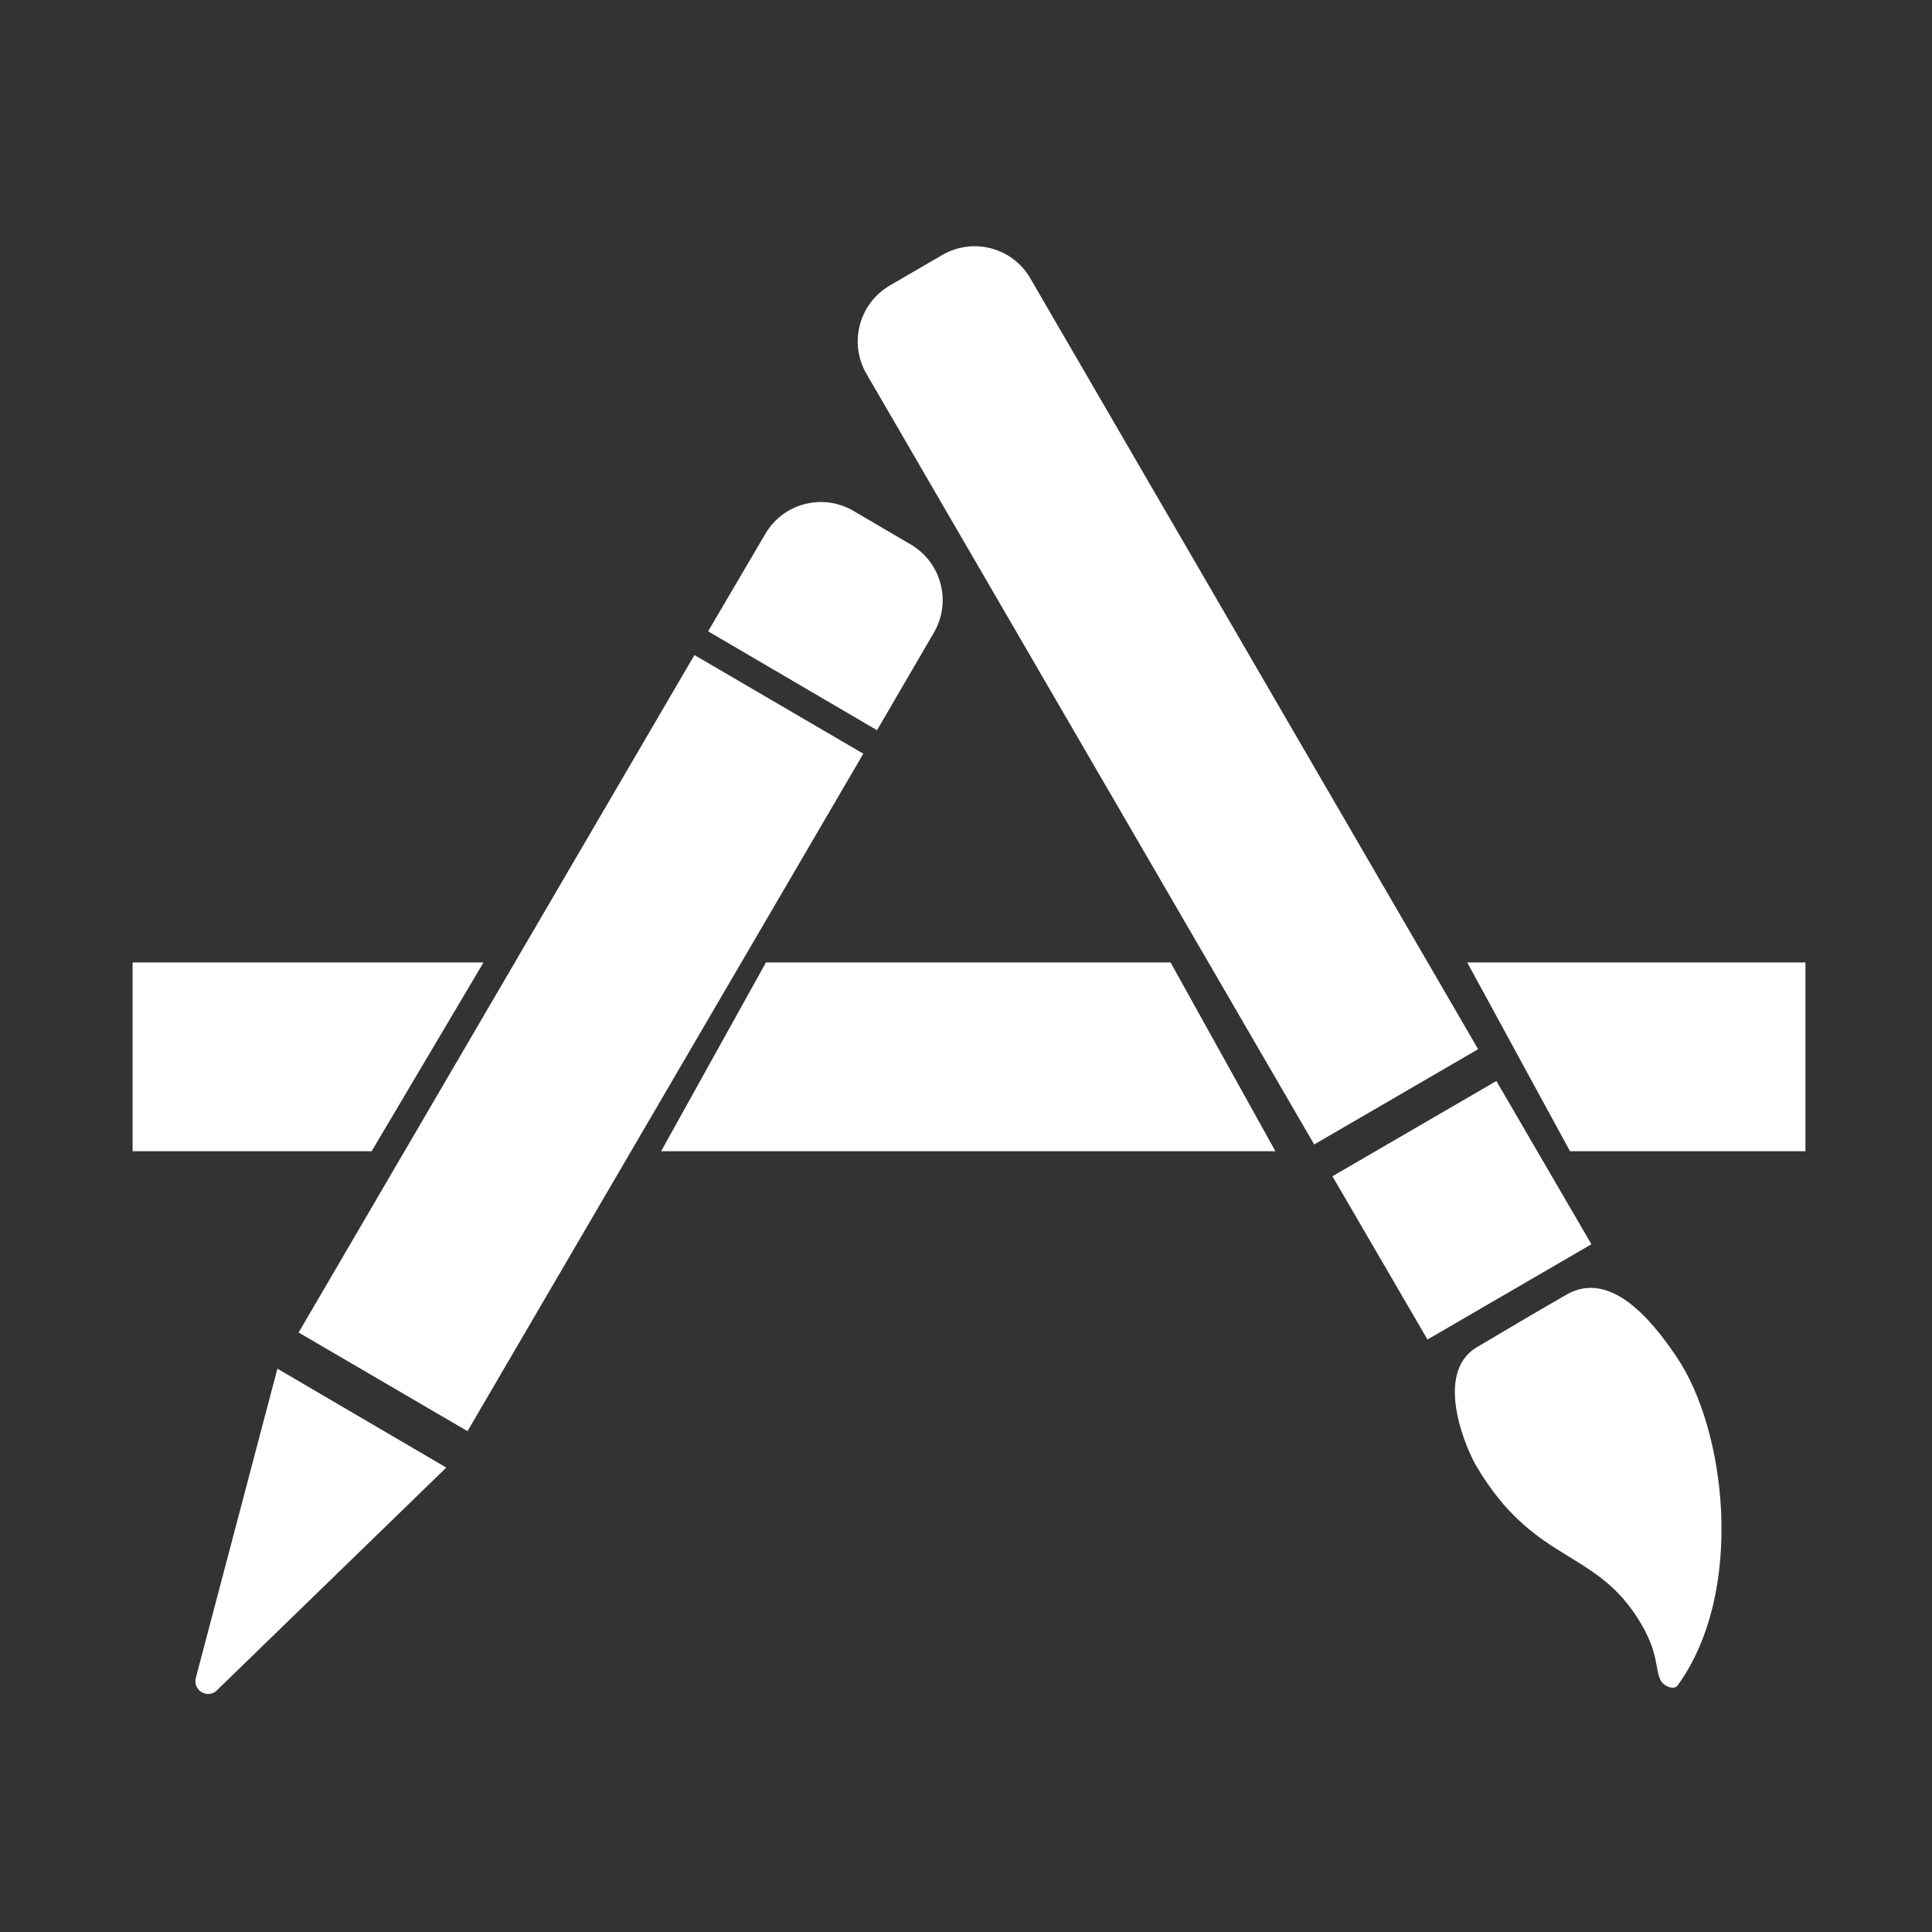
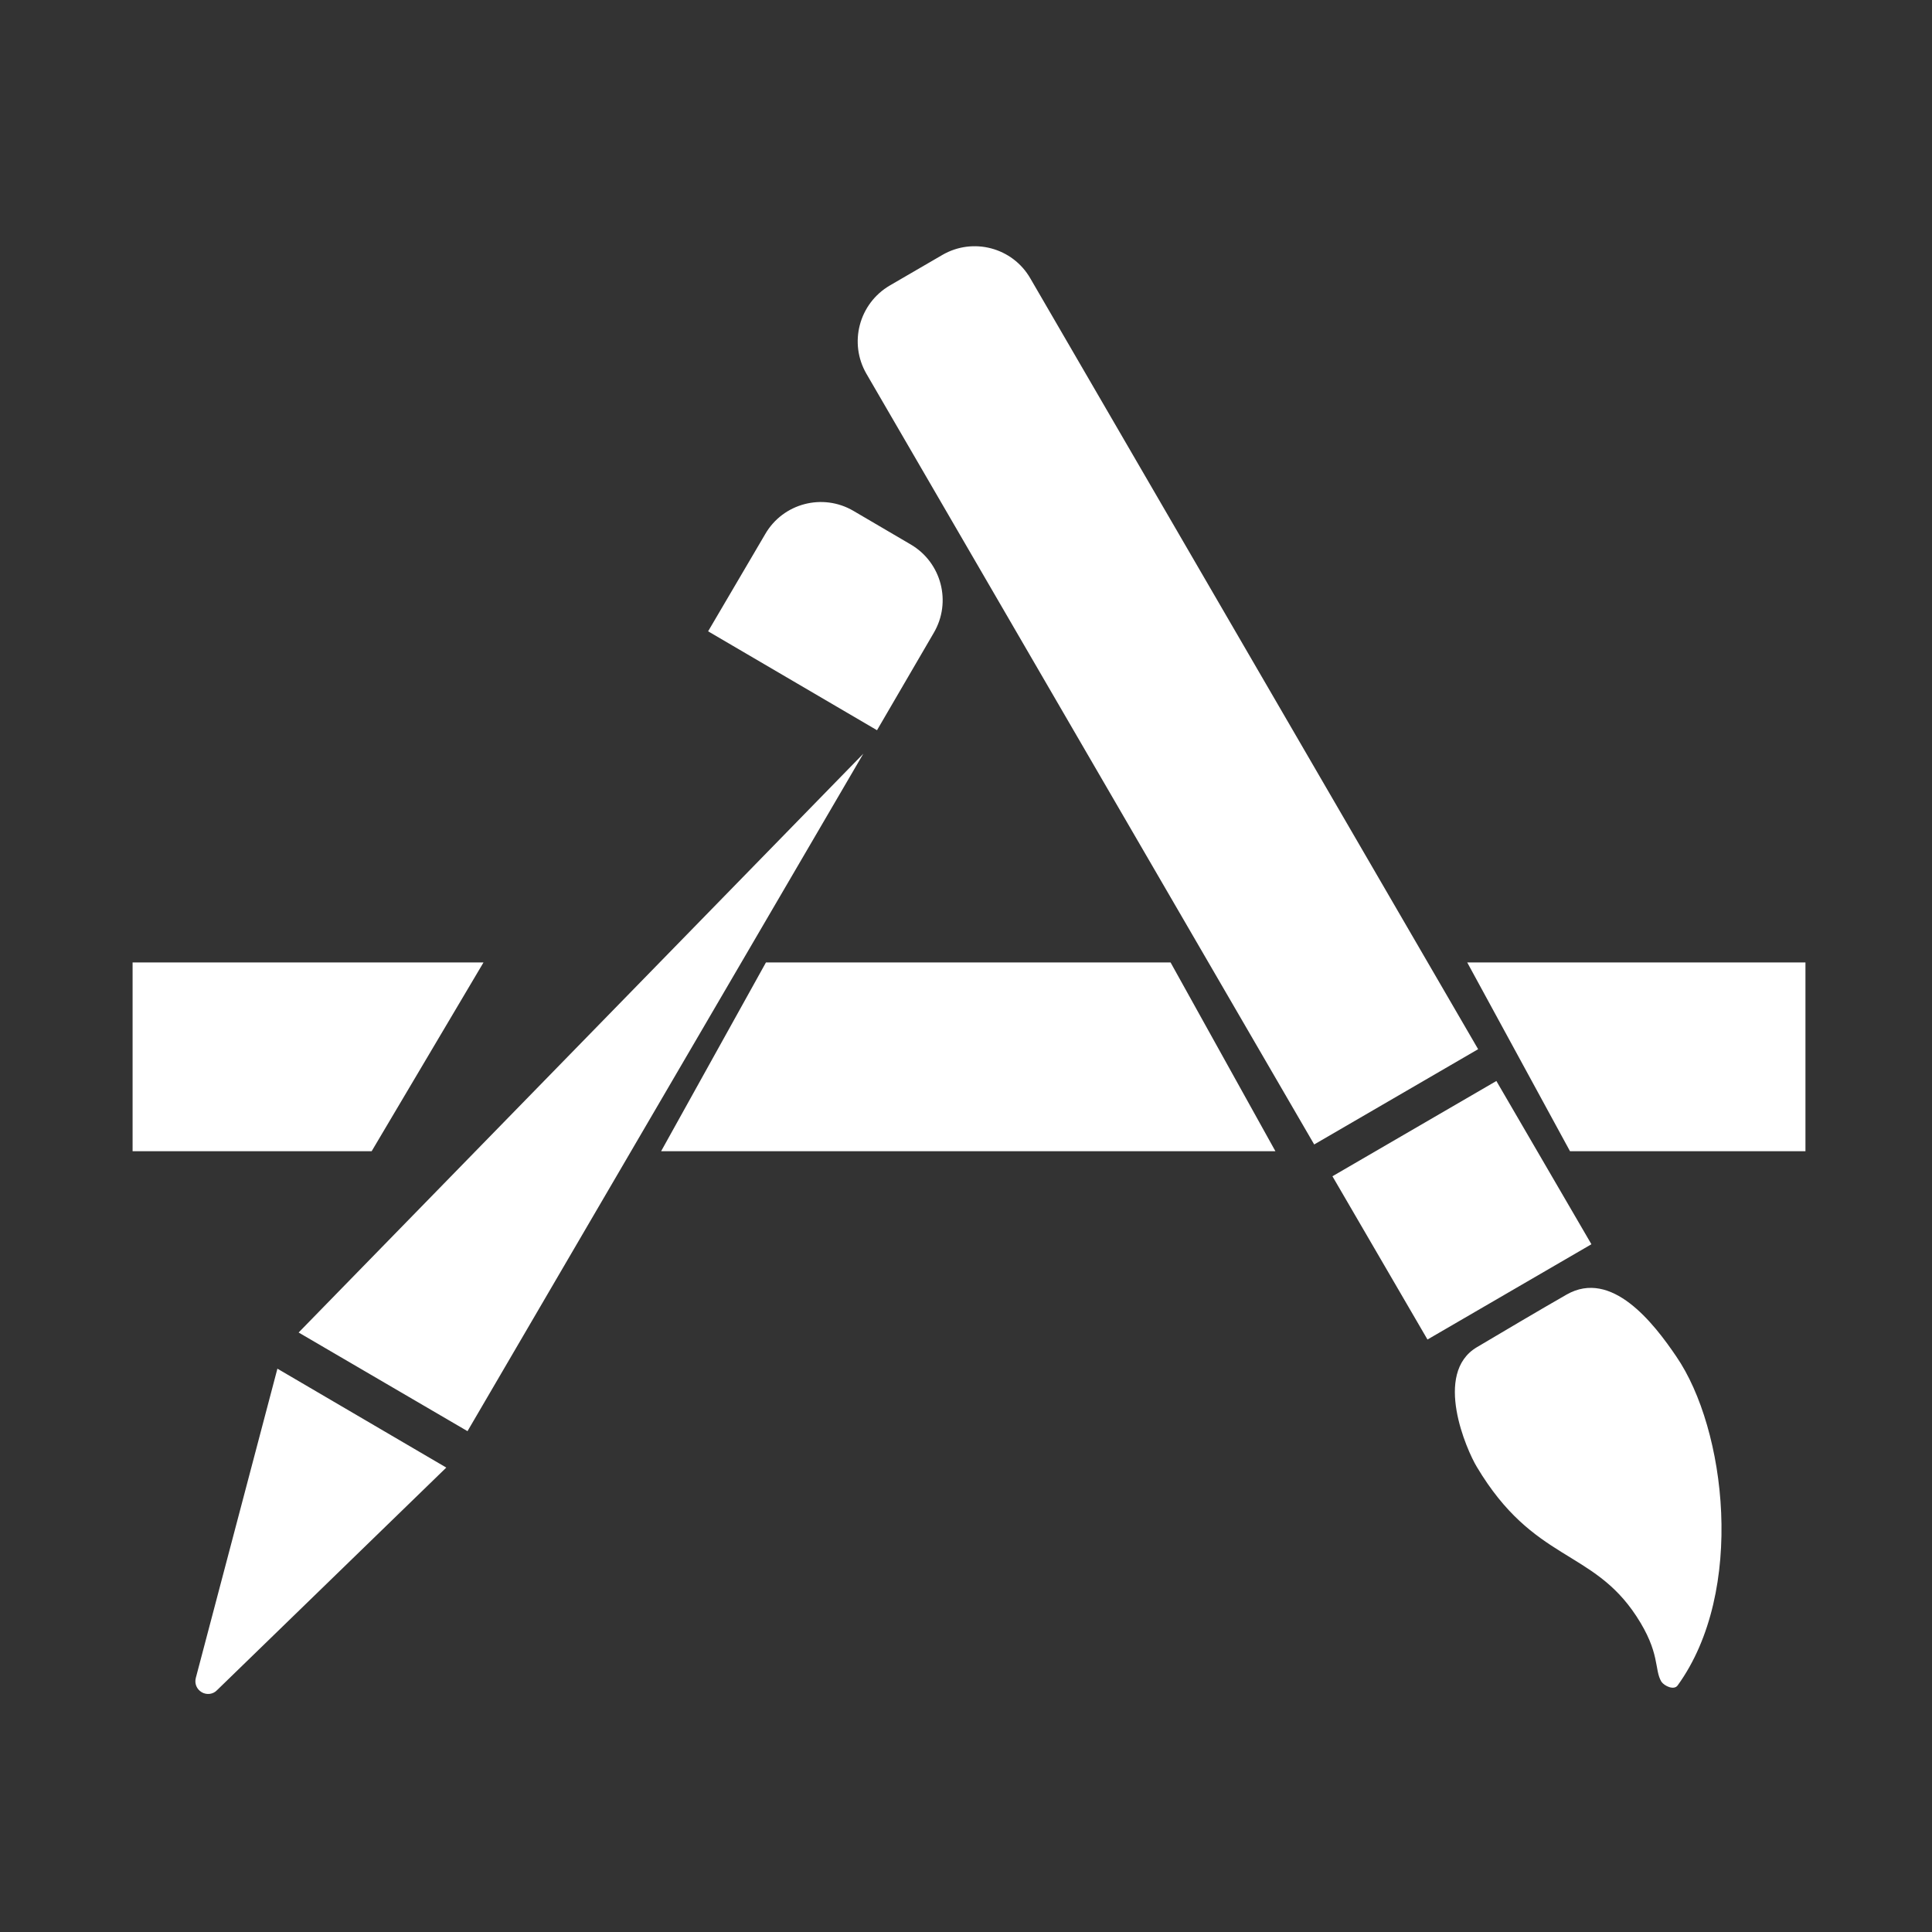
<svg xmlns="http://www.w3.org/2000/svg" width="102" height="102" viewBox="0 0 102 102" fill="none">
  <rect x="0" y="0" width="102" height="102" fill="#333333" stroke="none" />
-   <path d="M78.038 55.392L69.383 60.422L45.743 19.734C44.801 18.11 45.349 16.023 46.982 15.07L49.749 13.461C51.372 12.518 53.459 13.066 54.398 14.7L78.038 55.392ZM70.346 62.101L79.001 57.071L84.019 65.69L75.364 70.72L70.346 62.101ZM15.766 70.35L36.663 34.583L45.579 39.792L24.682 75.558L15.766 70.35ZM10.339 88.582L14.646 72.259L23.562 77.481L11.456 89.235C11.25 89.455 10.912 89.493 10.653 89.343C10.381 89.183 10.259 88.882 10.339 88.582ZM37.385 33.33L40.397 28.202C41.339 26.565 43.437 26.02 45.059 26.973L48.085 28.747C49.708 29.7 50.252 31.787 49.299 33.41L46.302 38.552L37.385 33.33ZM82.71 68.346C81.308 69.149 79.207 70.392 77.968 71.128C75.651 72.507 77.437 76.57 77.968 77.443C80.966 82.473 84.061 81.765 86.392 85.325C87.673 87.276 87.32 88.135 87.715 88.788C87.879 89.018 88.381 89.252 88.573 88.98C92.171 84.002 91.121 75.439 88.503 71.62C87.293 69.833 85.084 66.995 82.71 68.346ZM95.323 60.778H82.888L77.462 50.812H95.319V60.778H95.323ZM67.335 60.778H34.904L40.439 50.812H61.8L67.335 60.778ZM19.622 60.778H7V50.812H25.527L19.622 60.778Z" fill="white" />
+   <path d="M78.038 55.392L69.383 60.422L45.743 19.734C44.801 18.11 45.349 16.023 46.982 15.07L49.749 13.461C51.372 12.518 53.459 13.066 54.398 14.7L78.038 55.392ZM70.346 62.101L79.001 57.071L84.019 65.69L75.364 70.72L70.346 62.101ZM15.766 70.35L45.579 39.792L24.682 75.558L15.766 70.35ZM10.339 88.582L14.646 72.259L23.562 77.481L11.456 89.235C11.25 89.455 10.912 89.493 10.653 89.343C10.381 89.183 10.259 88.882 10.339 88.582ZM37.385 33.33L40.397 28.202C41.339 26.565 43.437 26.02 45.059 26.973L48.085 28.747C49.708 29.7 50.252 31.787 49.299 33.41L46.302 38.552L37.385 33.33ZM82.71 68.346C81.308 69.149 79.207 70.392 77.968 71.128C75.651 72.507 77.437 76.57 77.968 77.443C80.966 82.473 84.061 81.765 86.392 85.325C87.673 87.276 87.32 88.135 87.715 88.788C87.879 89.018 88.381 89.252 88.573 88.98C92.171 84.002 91.121 75.439 88.503 71.62C87.293 69.833 85.084 66.995 82.71 68.346ZM95.323 60.778H82.888L77.462 50.812H95.319V60.778H95.323ZM67.335 60.778H34.904L40.439 50.812H61.8L67.335 60.778ZM19.622 60.778H7V50.812H25.527L19.622 60.778Z" fill="white" />
</svg>